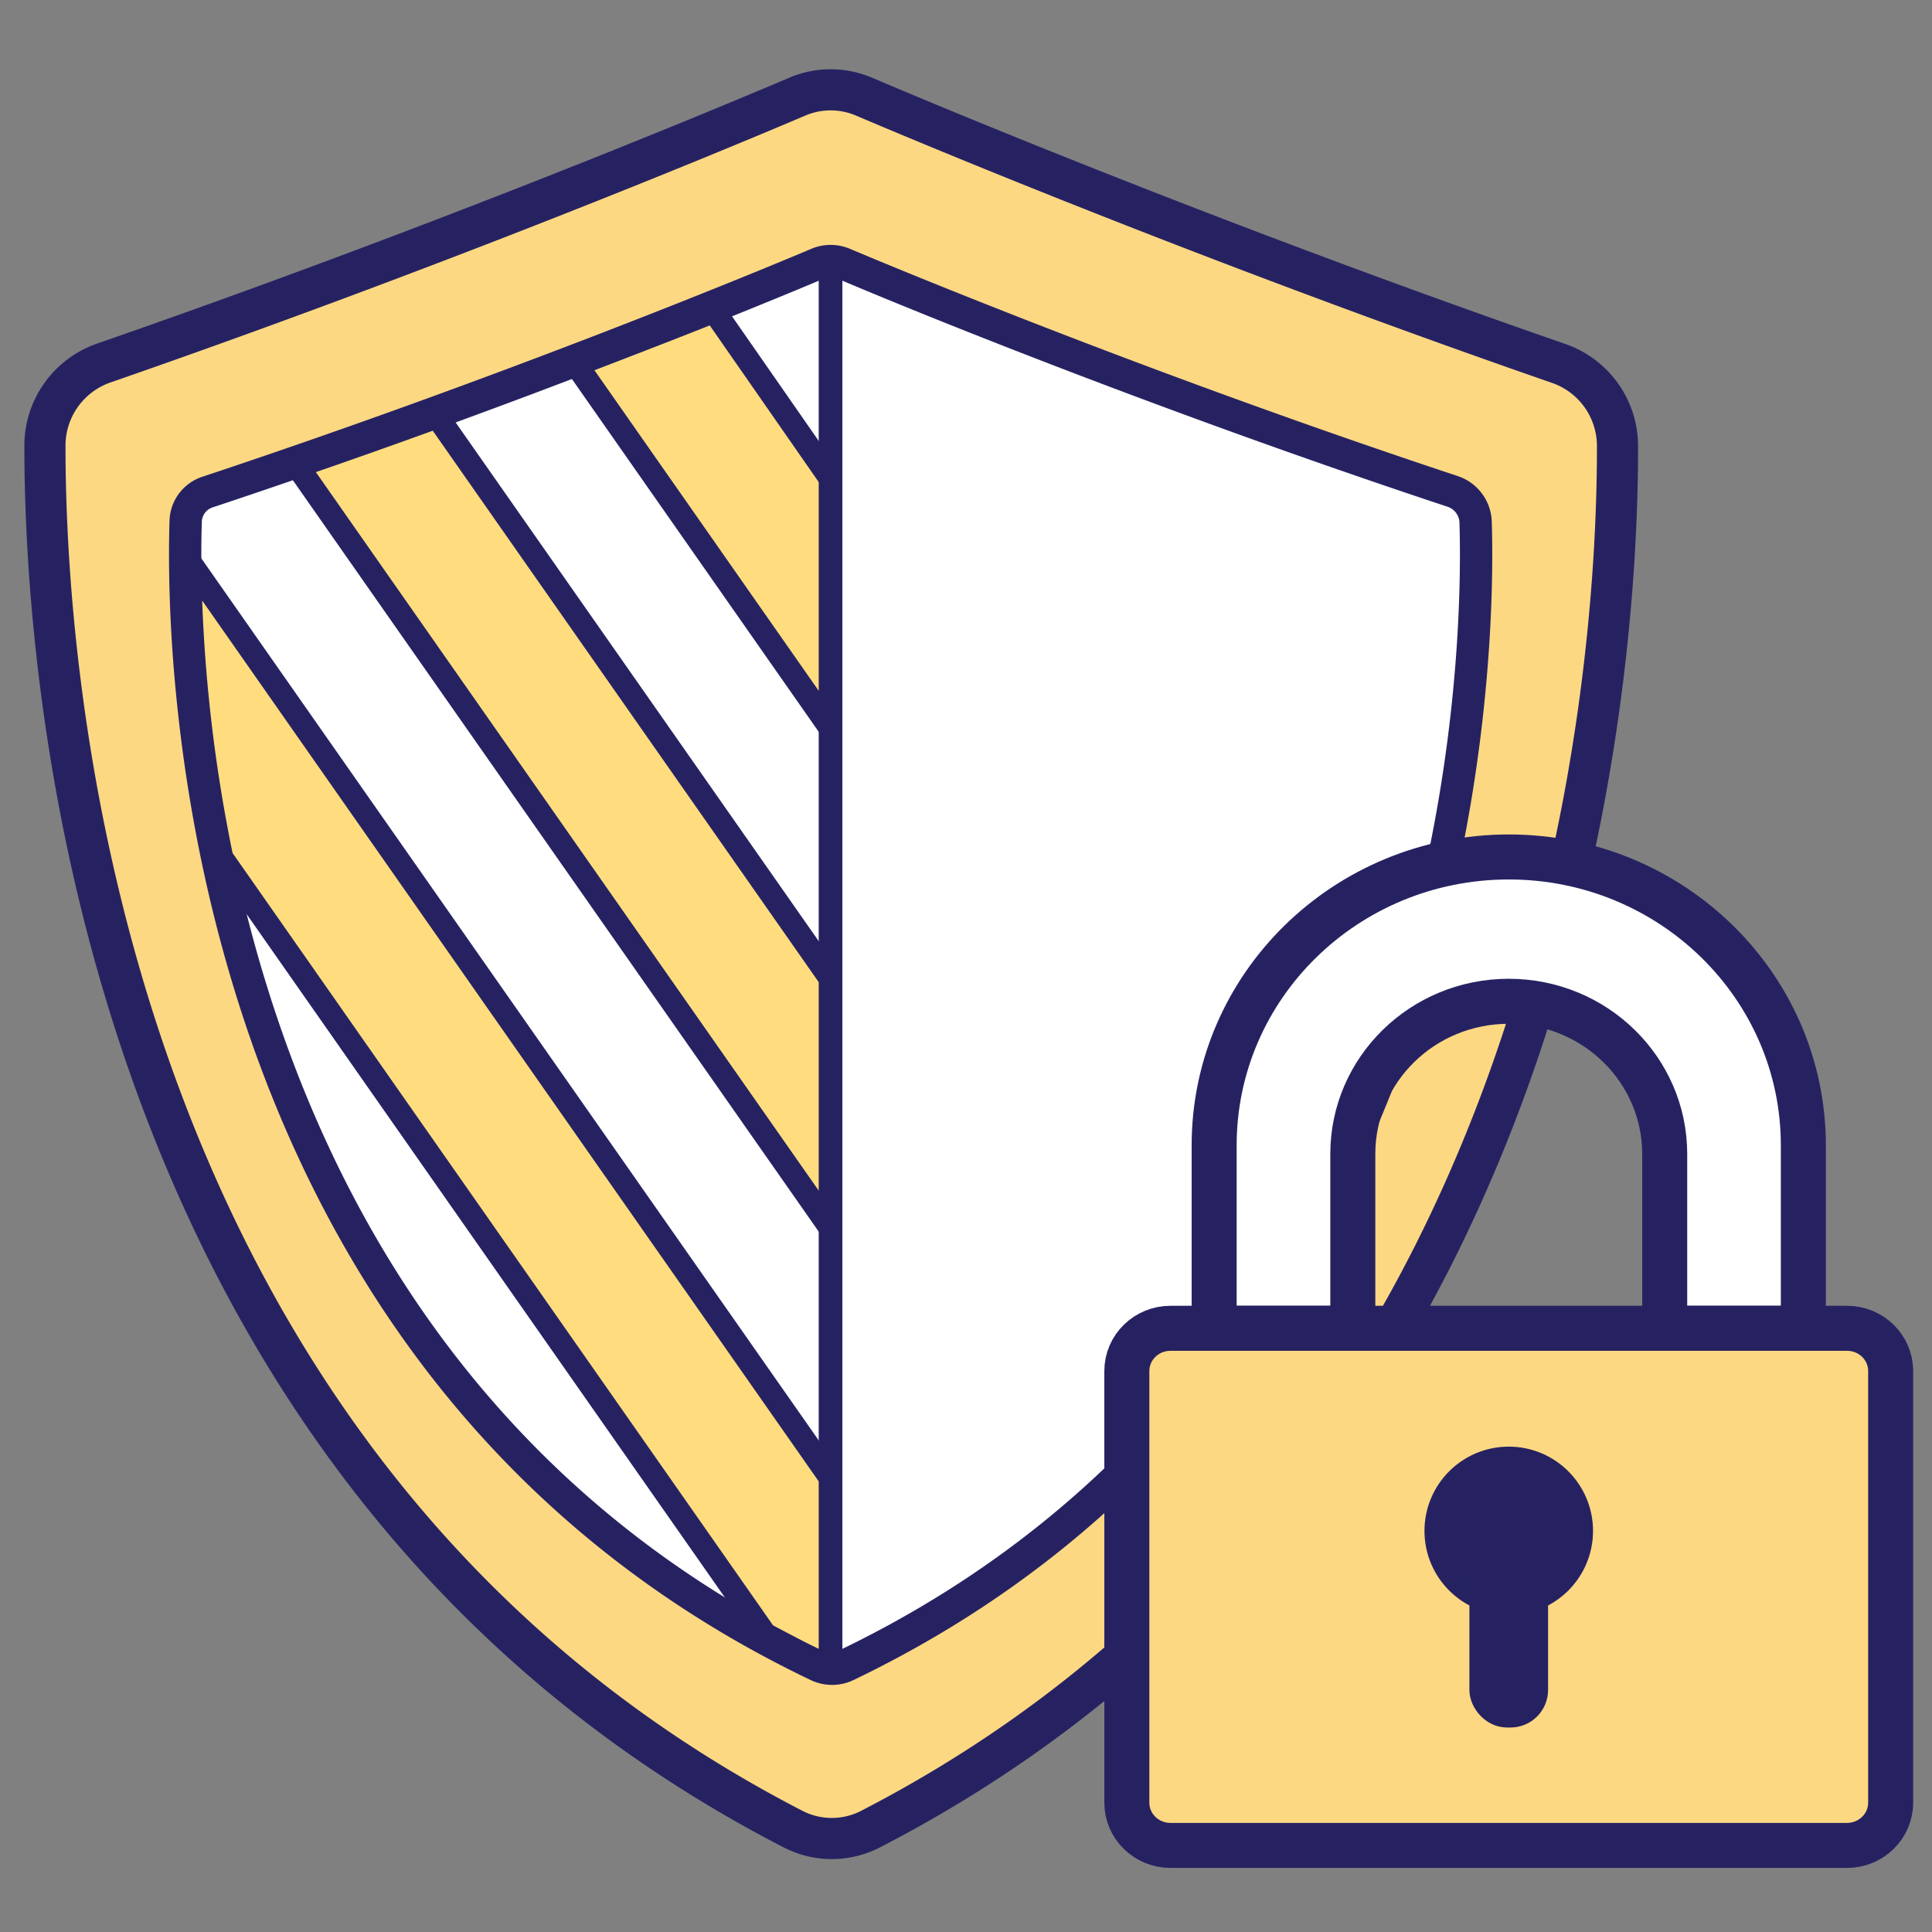
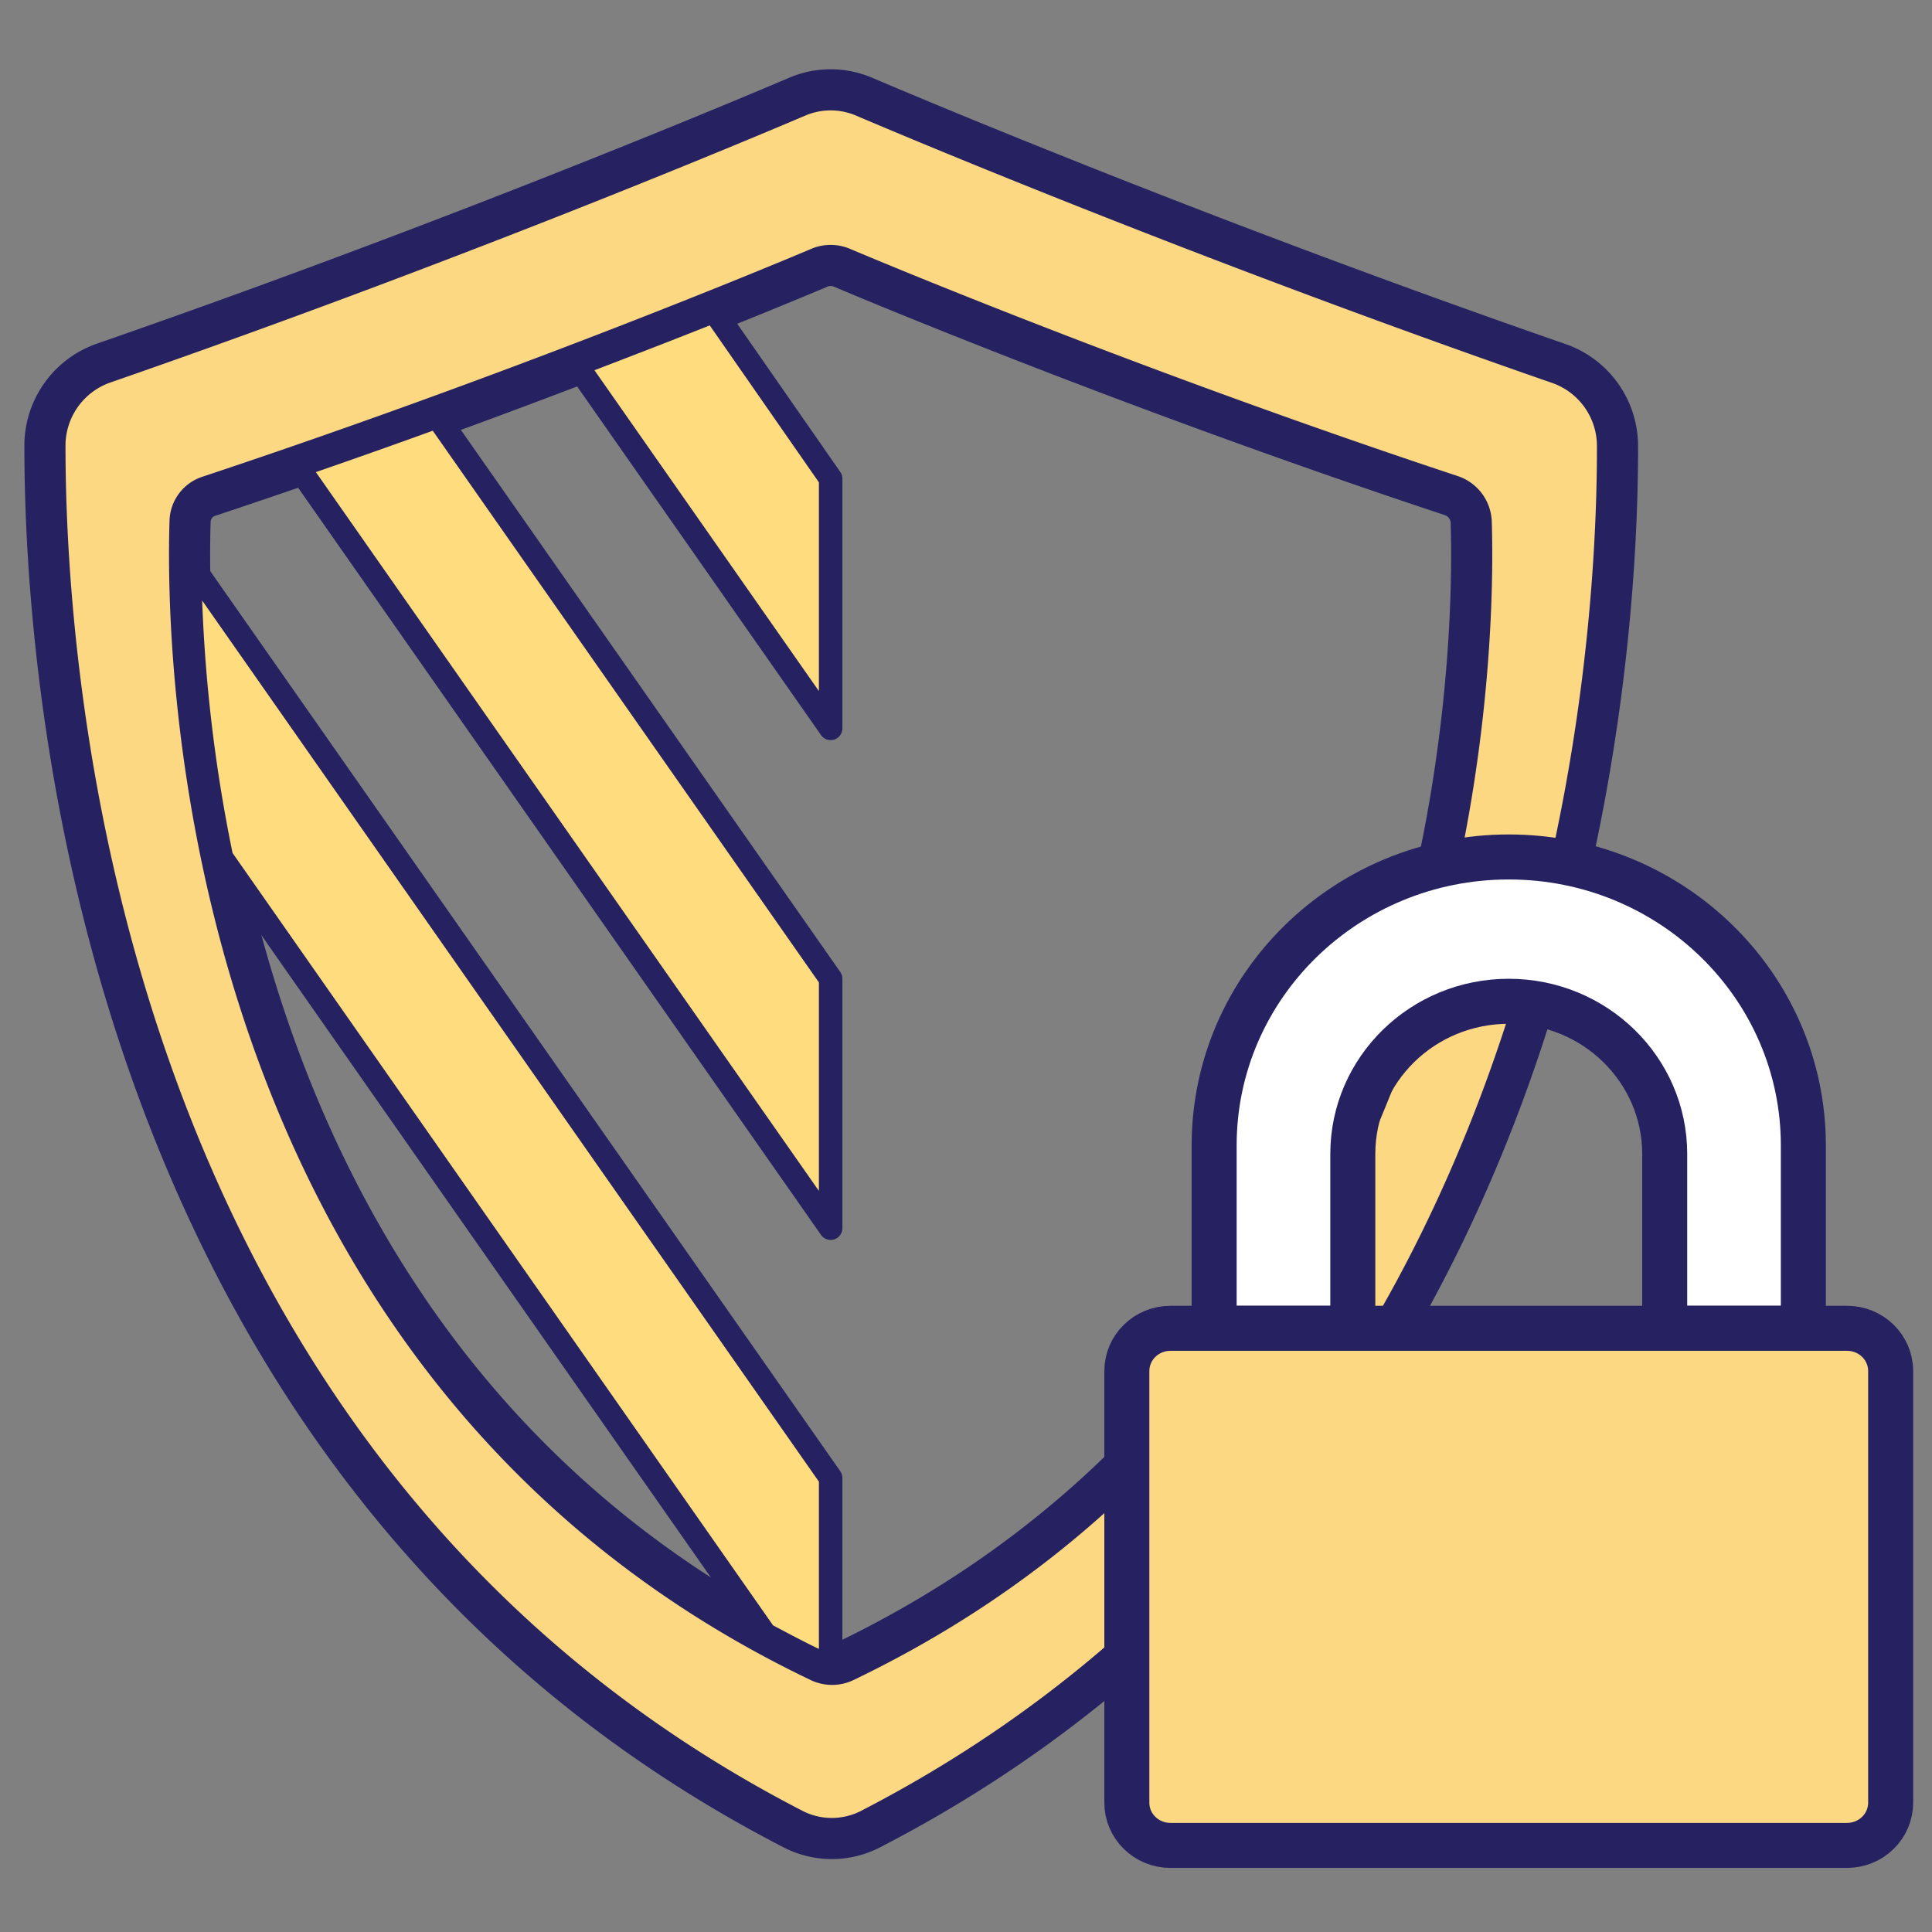
<svg xmlns="http://www.w3.org/2000/svg" width="80" height="80" viewBox="0 0 80 80">
  <rect x="0" y="0" width="80" height="80" fill="#808080" stroke="none" />
  <g stroke="#262262" fill="none" fill-rule="evenodd">
    <g stroke-linecap="round" stroke-linejoin="round">
      <path d="M64.515 15.04c-13.492-4.682-24.859-9.388-28.72-11.03a3.524 3.524 0 0 0-2.8 0c-3.862 1.642-15.23 6.348-28.72 11.03a3.621 3.621 0 0 0-2.414 3.464c0 9.557 2.136 42.368 30.977 57.235a3.5 3.5 0 0 0 3.21 0c28.793-14.867 30.94-47.678 30.929-57.235a3.62 3.62 0 0 0-2.462-3.464h0zM34.998 68.788a1.207 1.207 0 0 1-1.086 0C7.931 56.347 7.702 26.806 7.871 21.581c.015-.481.336-.898.796-1.038 12.49-4.151 22.988-8.495 25.27-9.46.293-.121.622-.121.916 0 2.28.965 12.78 5.309 25.27 9.448.453.163.766.58.796 1.062.169 5.25-.085 34.766-25.921 47.195z" stroke-width="1.703" fill="#FDD883" fill-rule="nonzero" />
-       <path d="M33.936 11.082c-2.28.966-12.78 5.31-25.269 9.461a1.134 1.134 0 0 0-.796 1.038c-.17 5.225.06 34.766 25.98 47.207.17.082.356.124.544.121V10.986a1.207 1.207 0 0 0-.459.096z" stroke-width=".973" fill="#FFF" />
      <path d="M7.847 23.27c.045 4.116.49 8.218 1.327 12.249l22.506 32.16c.711.373 1.423.76 2.172 1.11.169.081.355.123.543.12v-7.711L7.847 23.27zM12.311 19.3l22.084 31.556v-10.33L18.104 17.25A333.886 333.886 0 0 1 12.31 19.3zM23.86 15.1l10.535 15.06V19.82l-4.827-6.94c-1.605.64-3.536 1.388-5.708 2.22z" stroke-width=".973" fill="#FFDD7F" fill-rule="nonzero" />
-       <path d="M60.919 21.593a1.207 1.207 0 0 0-.797-1.062c-12.49-4.139-22.928-8.447-25.269-9.449a1.207 1.207 0 0 0-.458-.096v57.923c.188.003.374-.039.543-.12 25.896-12.43 26.15-41.947 25.98-47.196z" stroke-width=".973" fill="#FFF" />
    </g>
    <g transform="translate(46.66 35.485)">
      <g stroke-width="1.864">
        <path d="M22.272 19.517v-7.22c-.003-3.491-2.893-6.321-6.459-6.321s-6.456 2.83-6.456 6.321v7.22H3.615v-7.572C3.615 5.348 9.075 0 15.815 0c6.737 0 12.198 5.347 12.198 11.945v7.572h-5.741z" fill="#FFF" />
        <path d="M28.965 19.517H1.808c-1 0-1.808.791-1.808 1.77V39.16c0 .978.808 1.77 1.808 1.77h28.01c1 0 1.81-.792 1.81-1.772V21.287c0-.979-.808-1.77-1.807-1.77h-.856z" fill="#FDD883" />
      </g>
-       <circle stroke-width="1.398" fill="#262262" cx="15.814" cy="27.907" r="2.791" />
-       <rect stroke-width="1.398" fill="#262262" x="14.884" y="28.837" width="1.86" height="6.512" rx=".858" />
    </g>
  </g>
</svg>